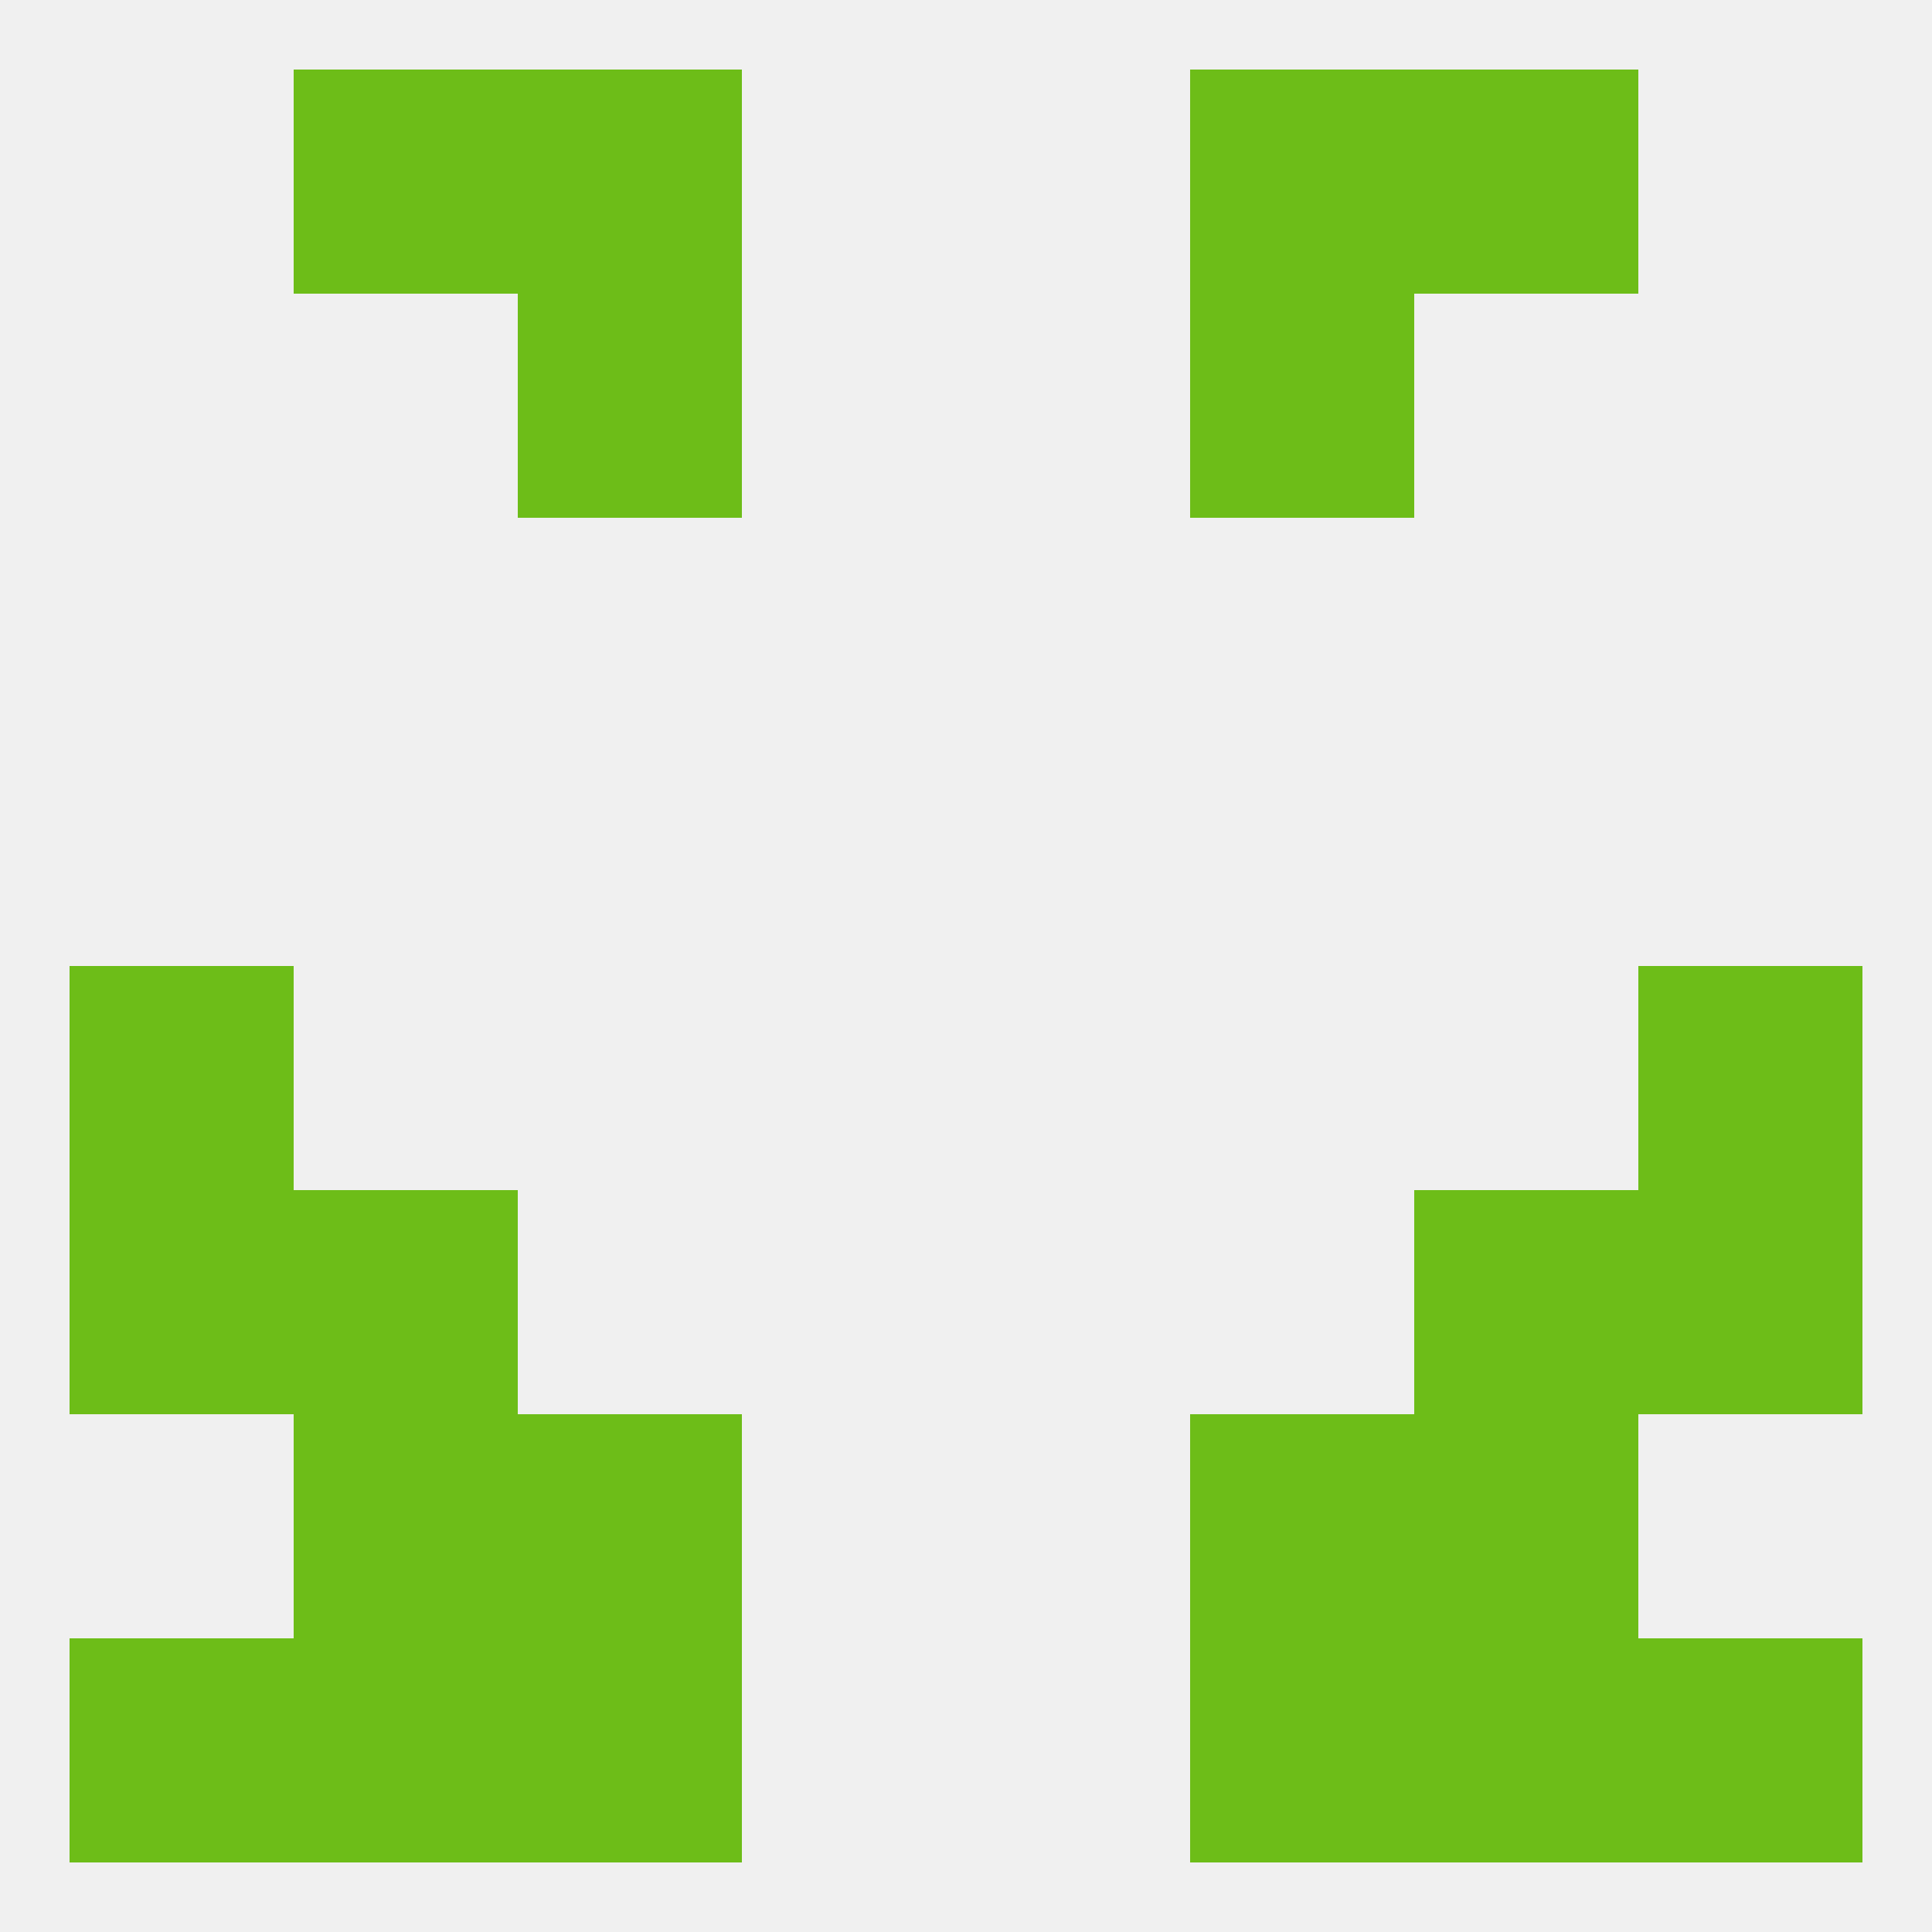
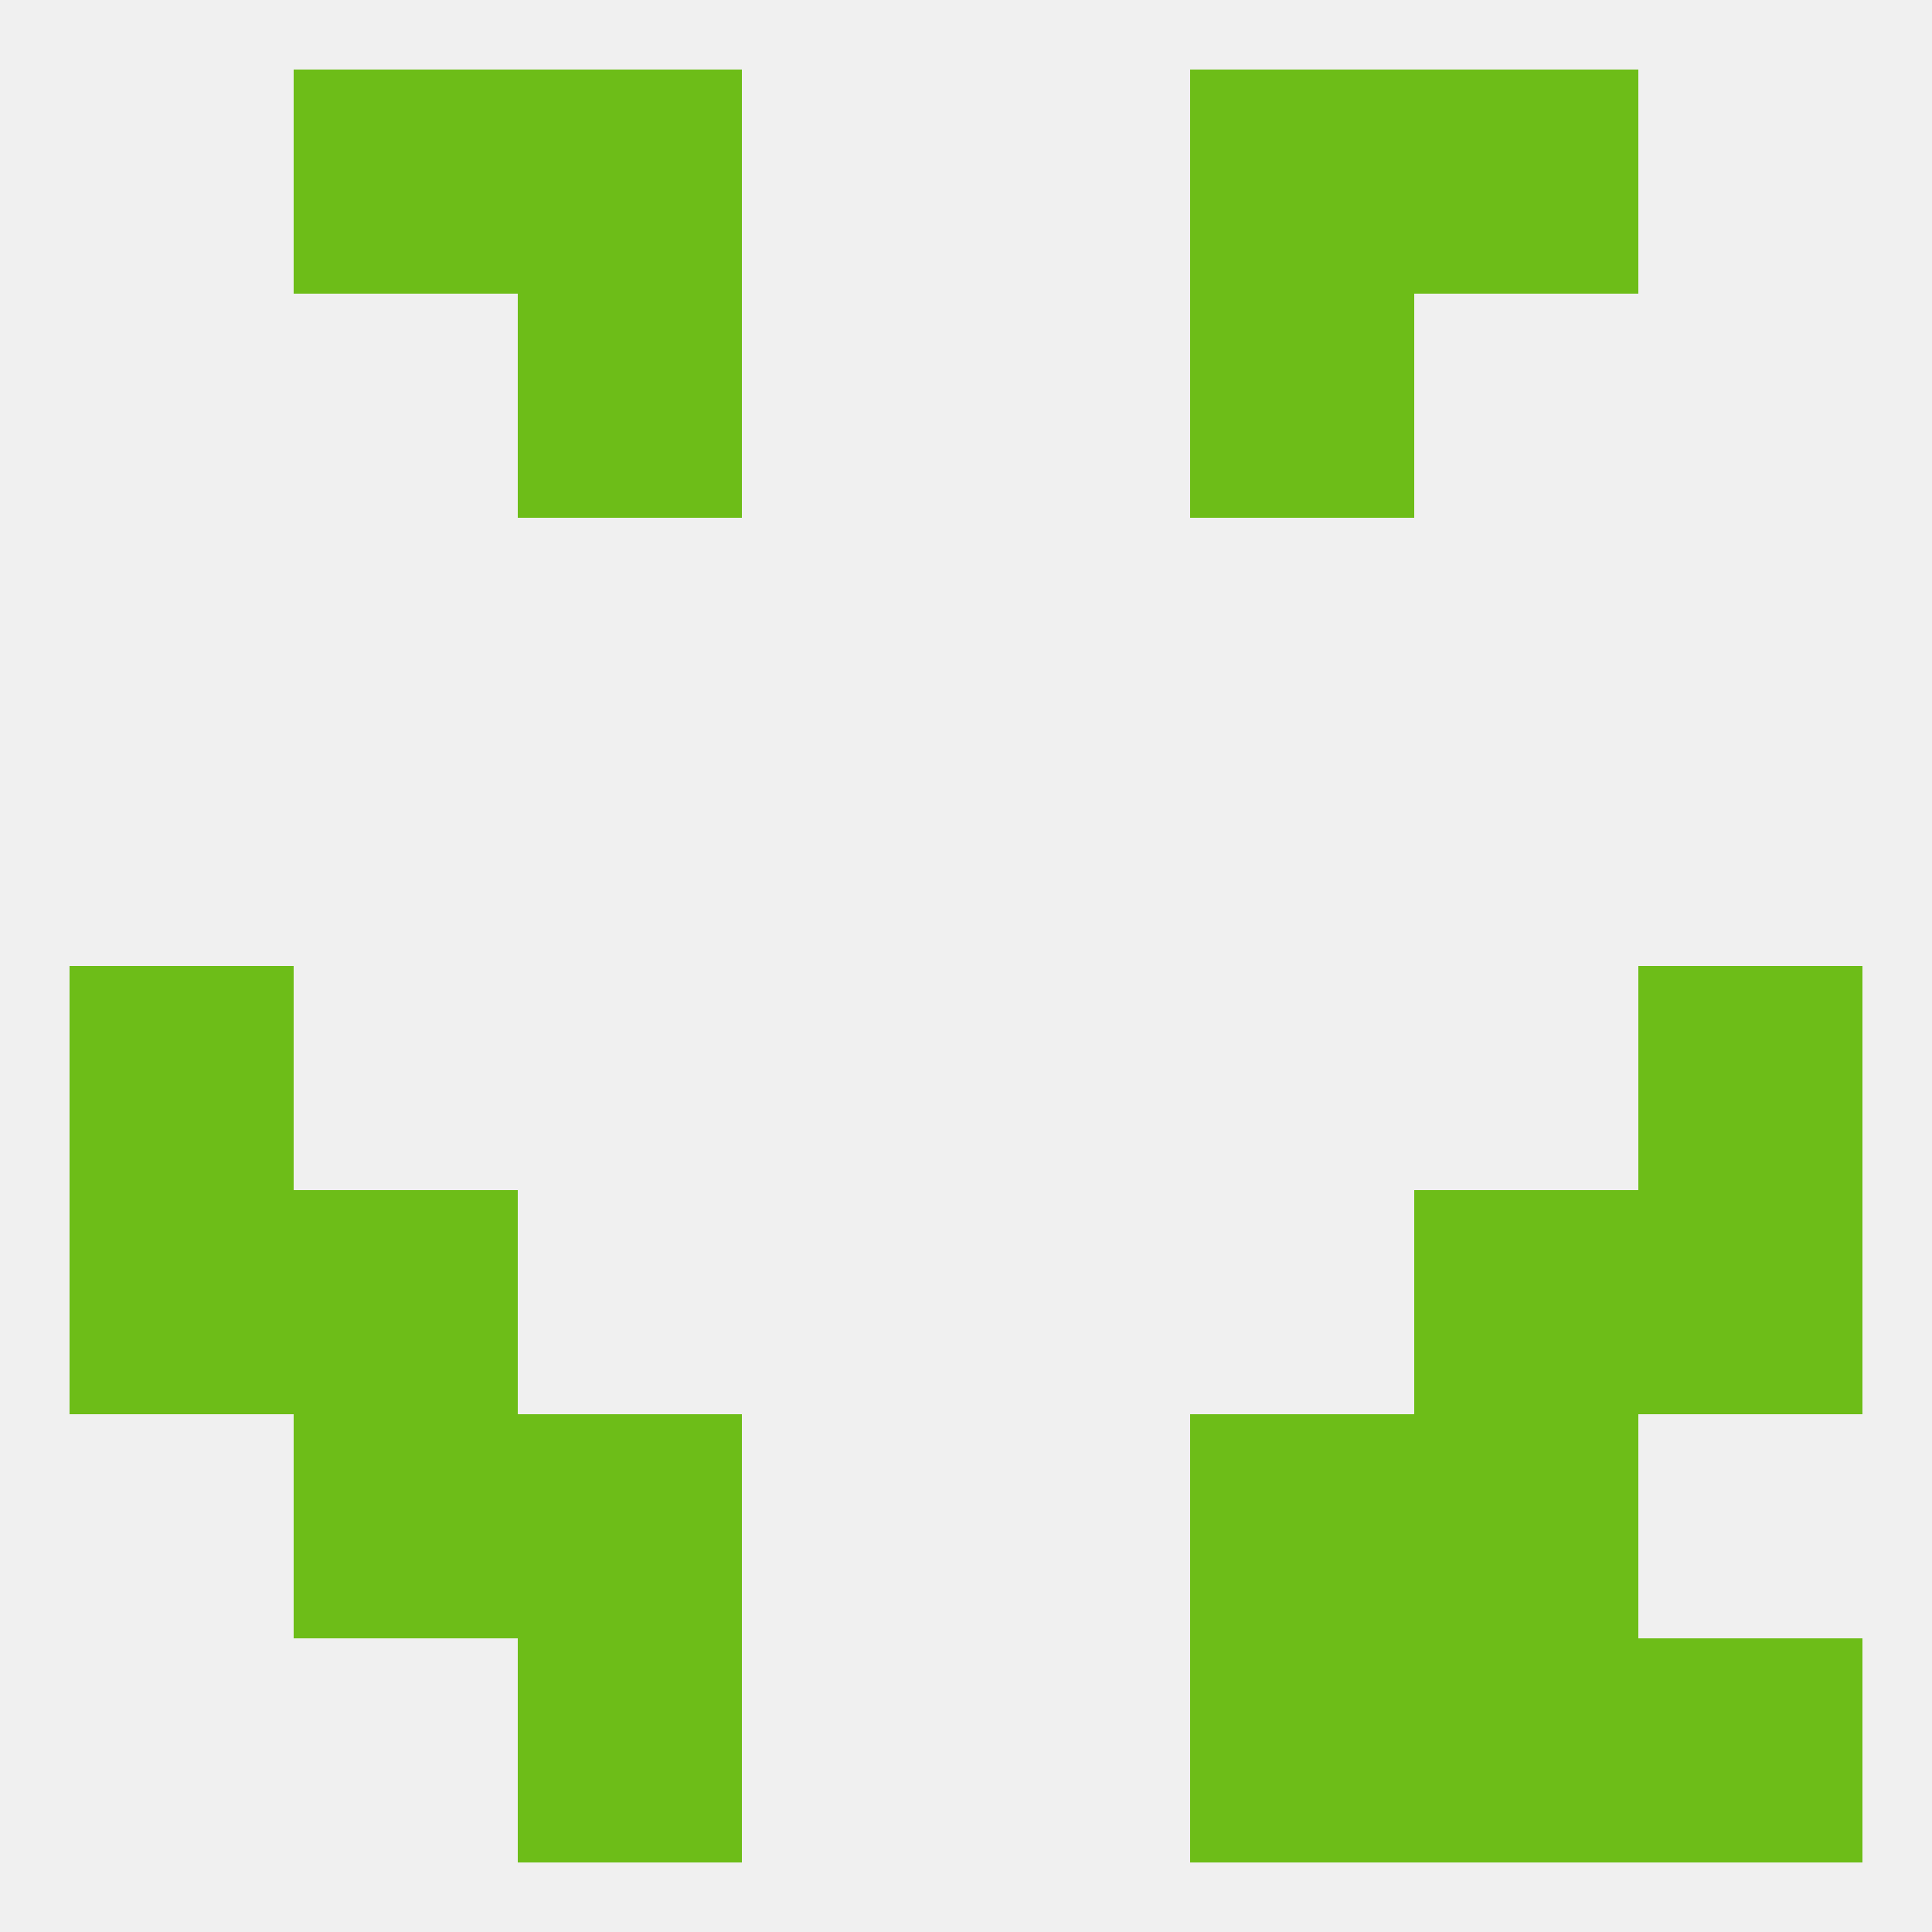
<svg xmlns="http://www.w3.org/2000/svg" version="1.1" baseprofile="full" width="250" height="250" viewBox="0 0 250 250">
  <rect width="100%" height="100%" fill="rgba(240,240,240,255)" />
  <rect x="9" y="125" width="29" height="29" fill="rgba(109,189,24,255)" />
  <rect x="212" y="125" width="29" height="29" fill="rgba(109,189,24,255)" />
  <rect x="38" y="154" width="29" height="29" fill="rgba(109,189,24,255)" />
  <rect x="183" y="154" width="29" height="29" fill="rgba(109,189,24,255)" />
  <rect x="9" y="154" width="29" height="29" fill="rgba(109,189,24,255)" />
  <rect x="212" y="154" width="29" height="29" fill="rgba(109,189,24,255)" />
  <rect x="67" y="183" width="29" height="29" fill="rgba(109,189,24,255)" />
  <rect x="154" y="183" width="29" height="29" fill="rgba(109,189,24,255)" />
  <rect x="38" y="183" width="29" height="29" fill="rgba(109,189,24,255)" />
  <rect x="183" y="183" width="29" height="29" fill="rgba(109,189,24,255)" />
-   <rect x="38" y="212" width="29" height="29" fill="rgba(109,189,24,255)" />
  <rect x="183" y="212" width="29" height="29" fill="rgba(109,189,24,255)" />
-   <rect x="9" y="212" width="29" height="29" fill="rgba(109,189,24,255)" />
  <rect x="212" y="212" width="29" height="29" fill="rgba(109,189,24,255)" />
  <rect x="67" y="212" width="29" height="29" fill="rgba(109,189,24,255)" />
  <rect x="154" y="212" width="29" height="29" fill="rgba(109,189,24,255)" />
  <rect x="154" y="9" width="29" height="29" fill="rgba(109,189,24,255)" />
  <rect x="38" y="9" width="29" height="29" fill="rgba(109,189,24,255)" />
  <rect x="183" y="9" width="29" height="29" fill="rgba(109,189,24,255)" />
  <rect x="67" y="9" width="29" height="29" fill="rgba(109,189,24,255)" />
  <rect x="67" y="38" width="29" height="29" fill="rgba(109,189,24,255)" />
  <rect x="154" y="38" width="29" height="29" fill="rgba(109,189,24,255)" />
</svg>